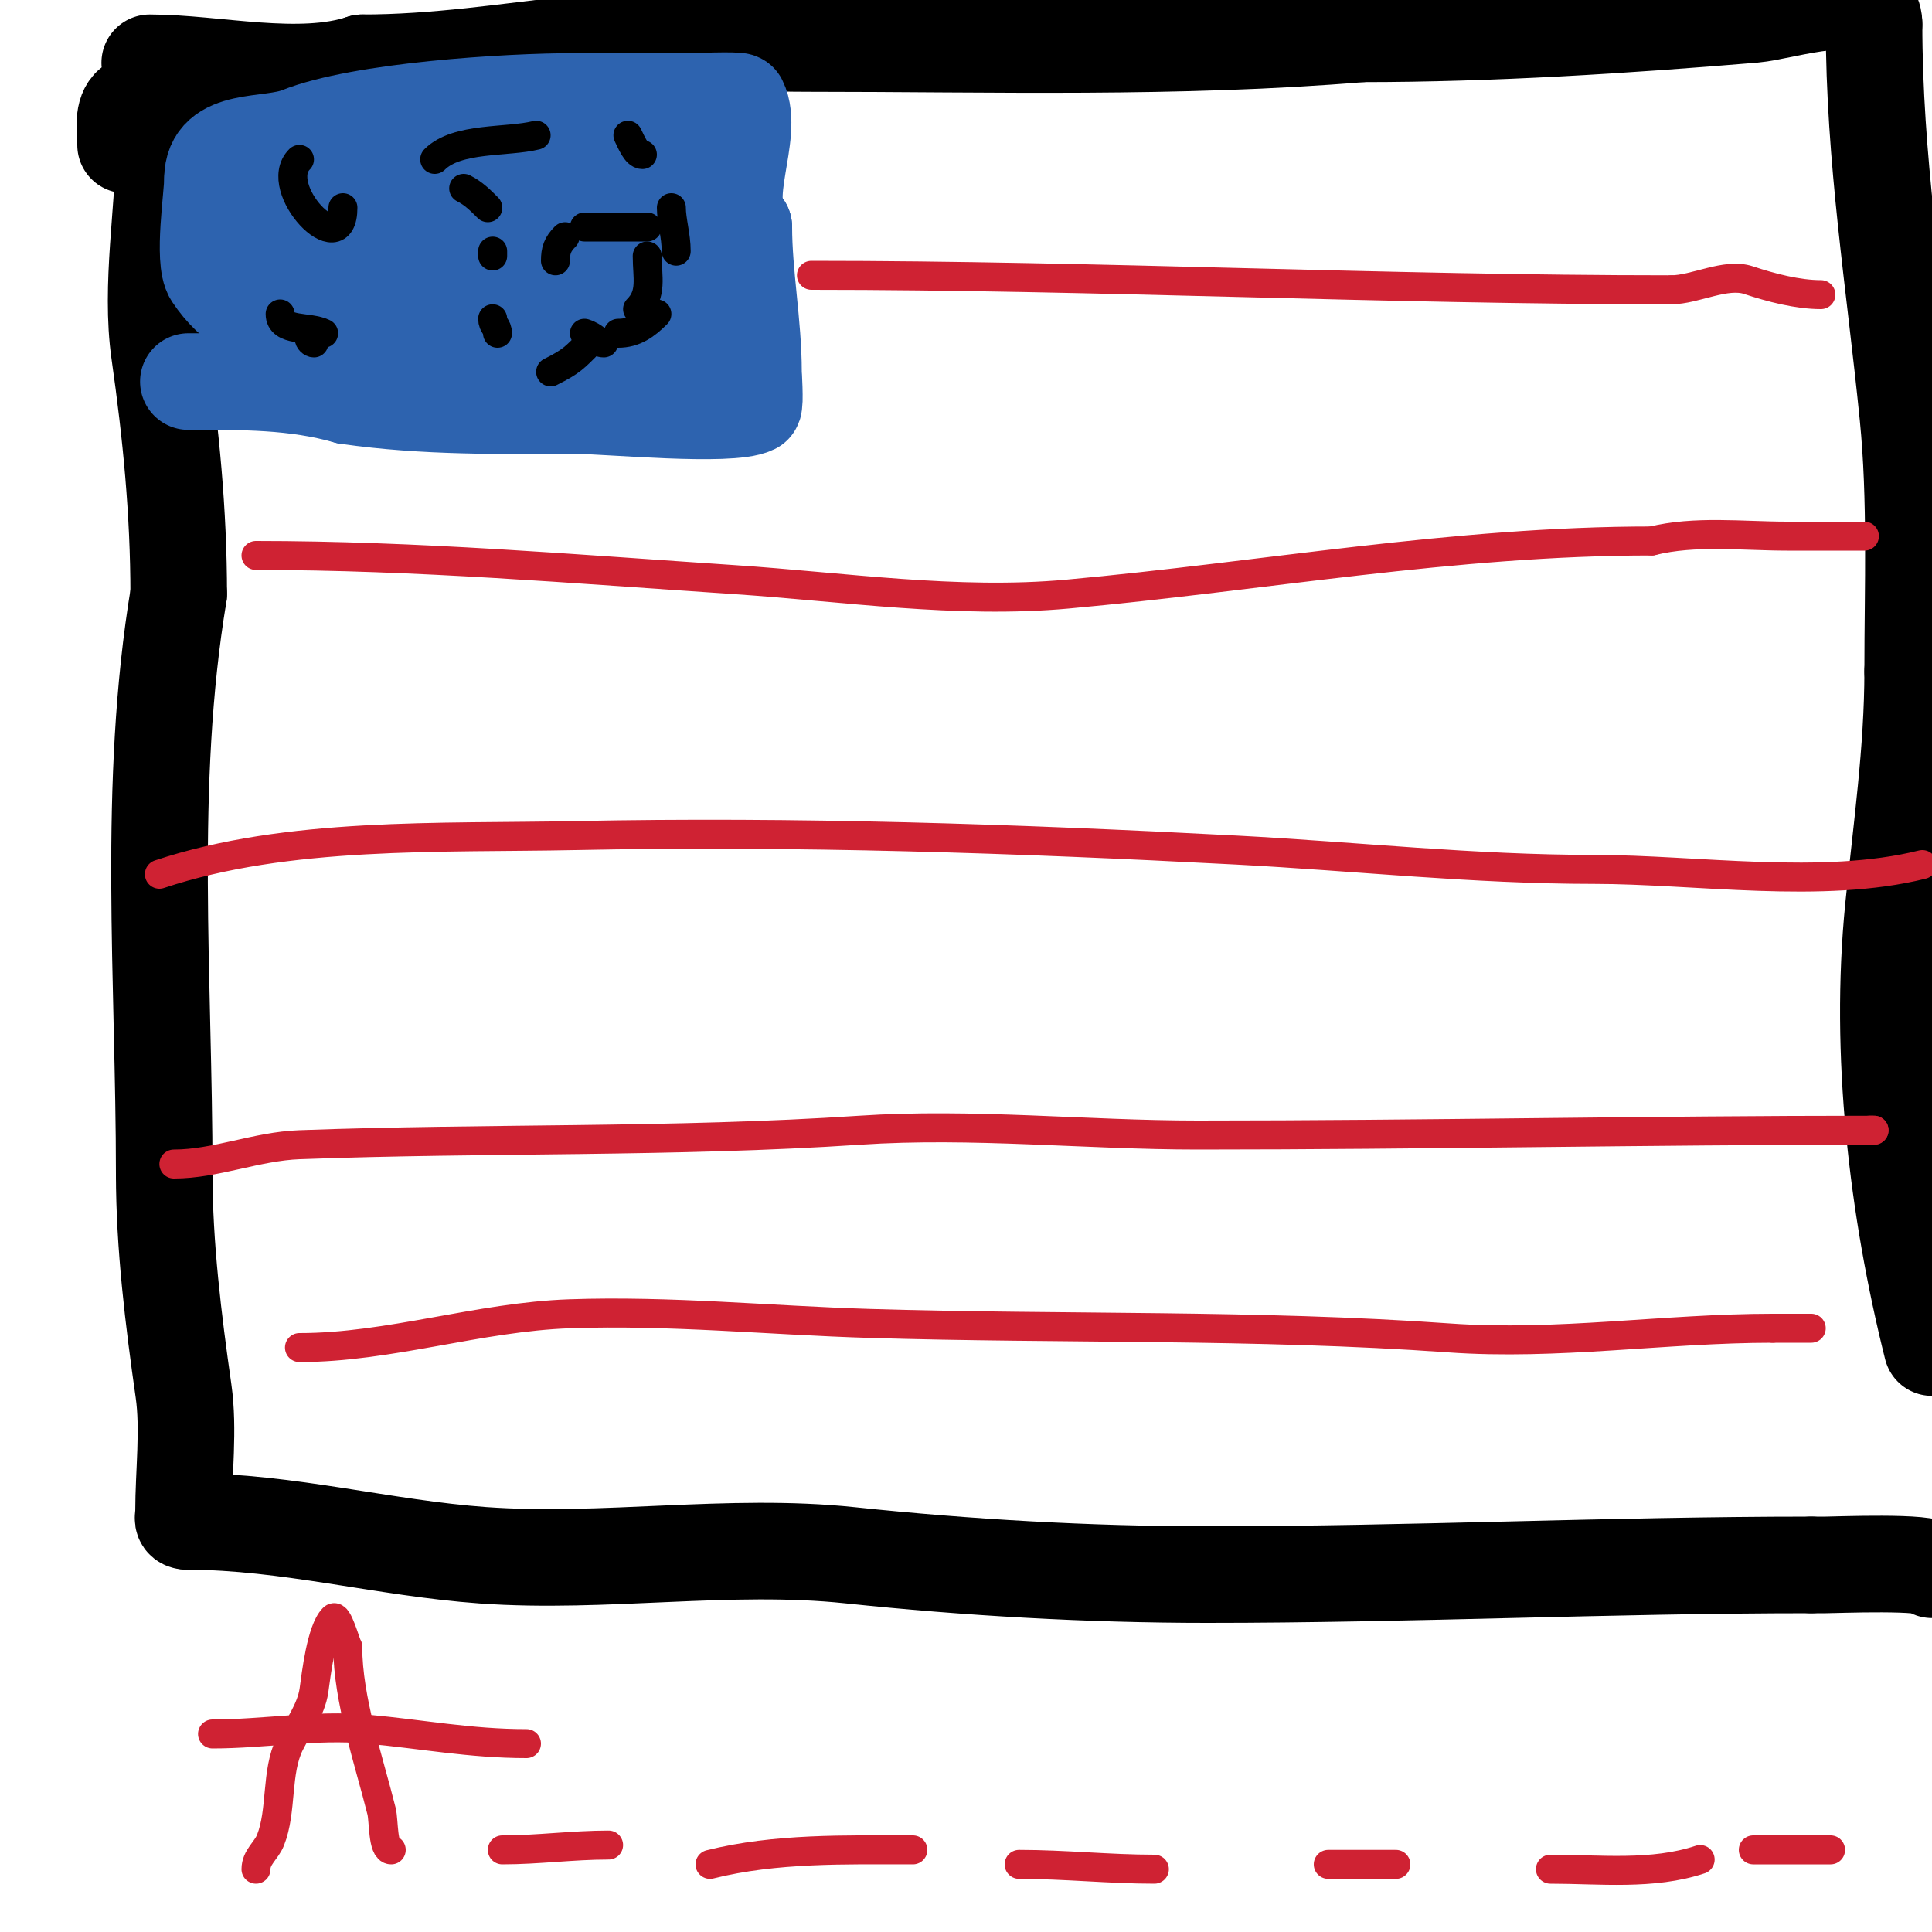
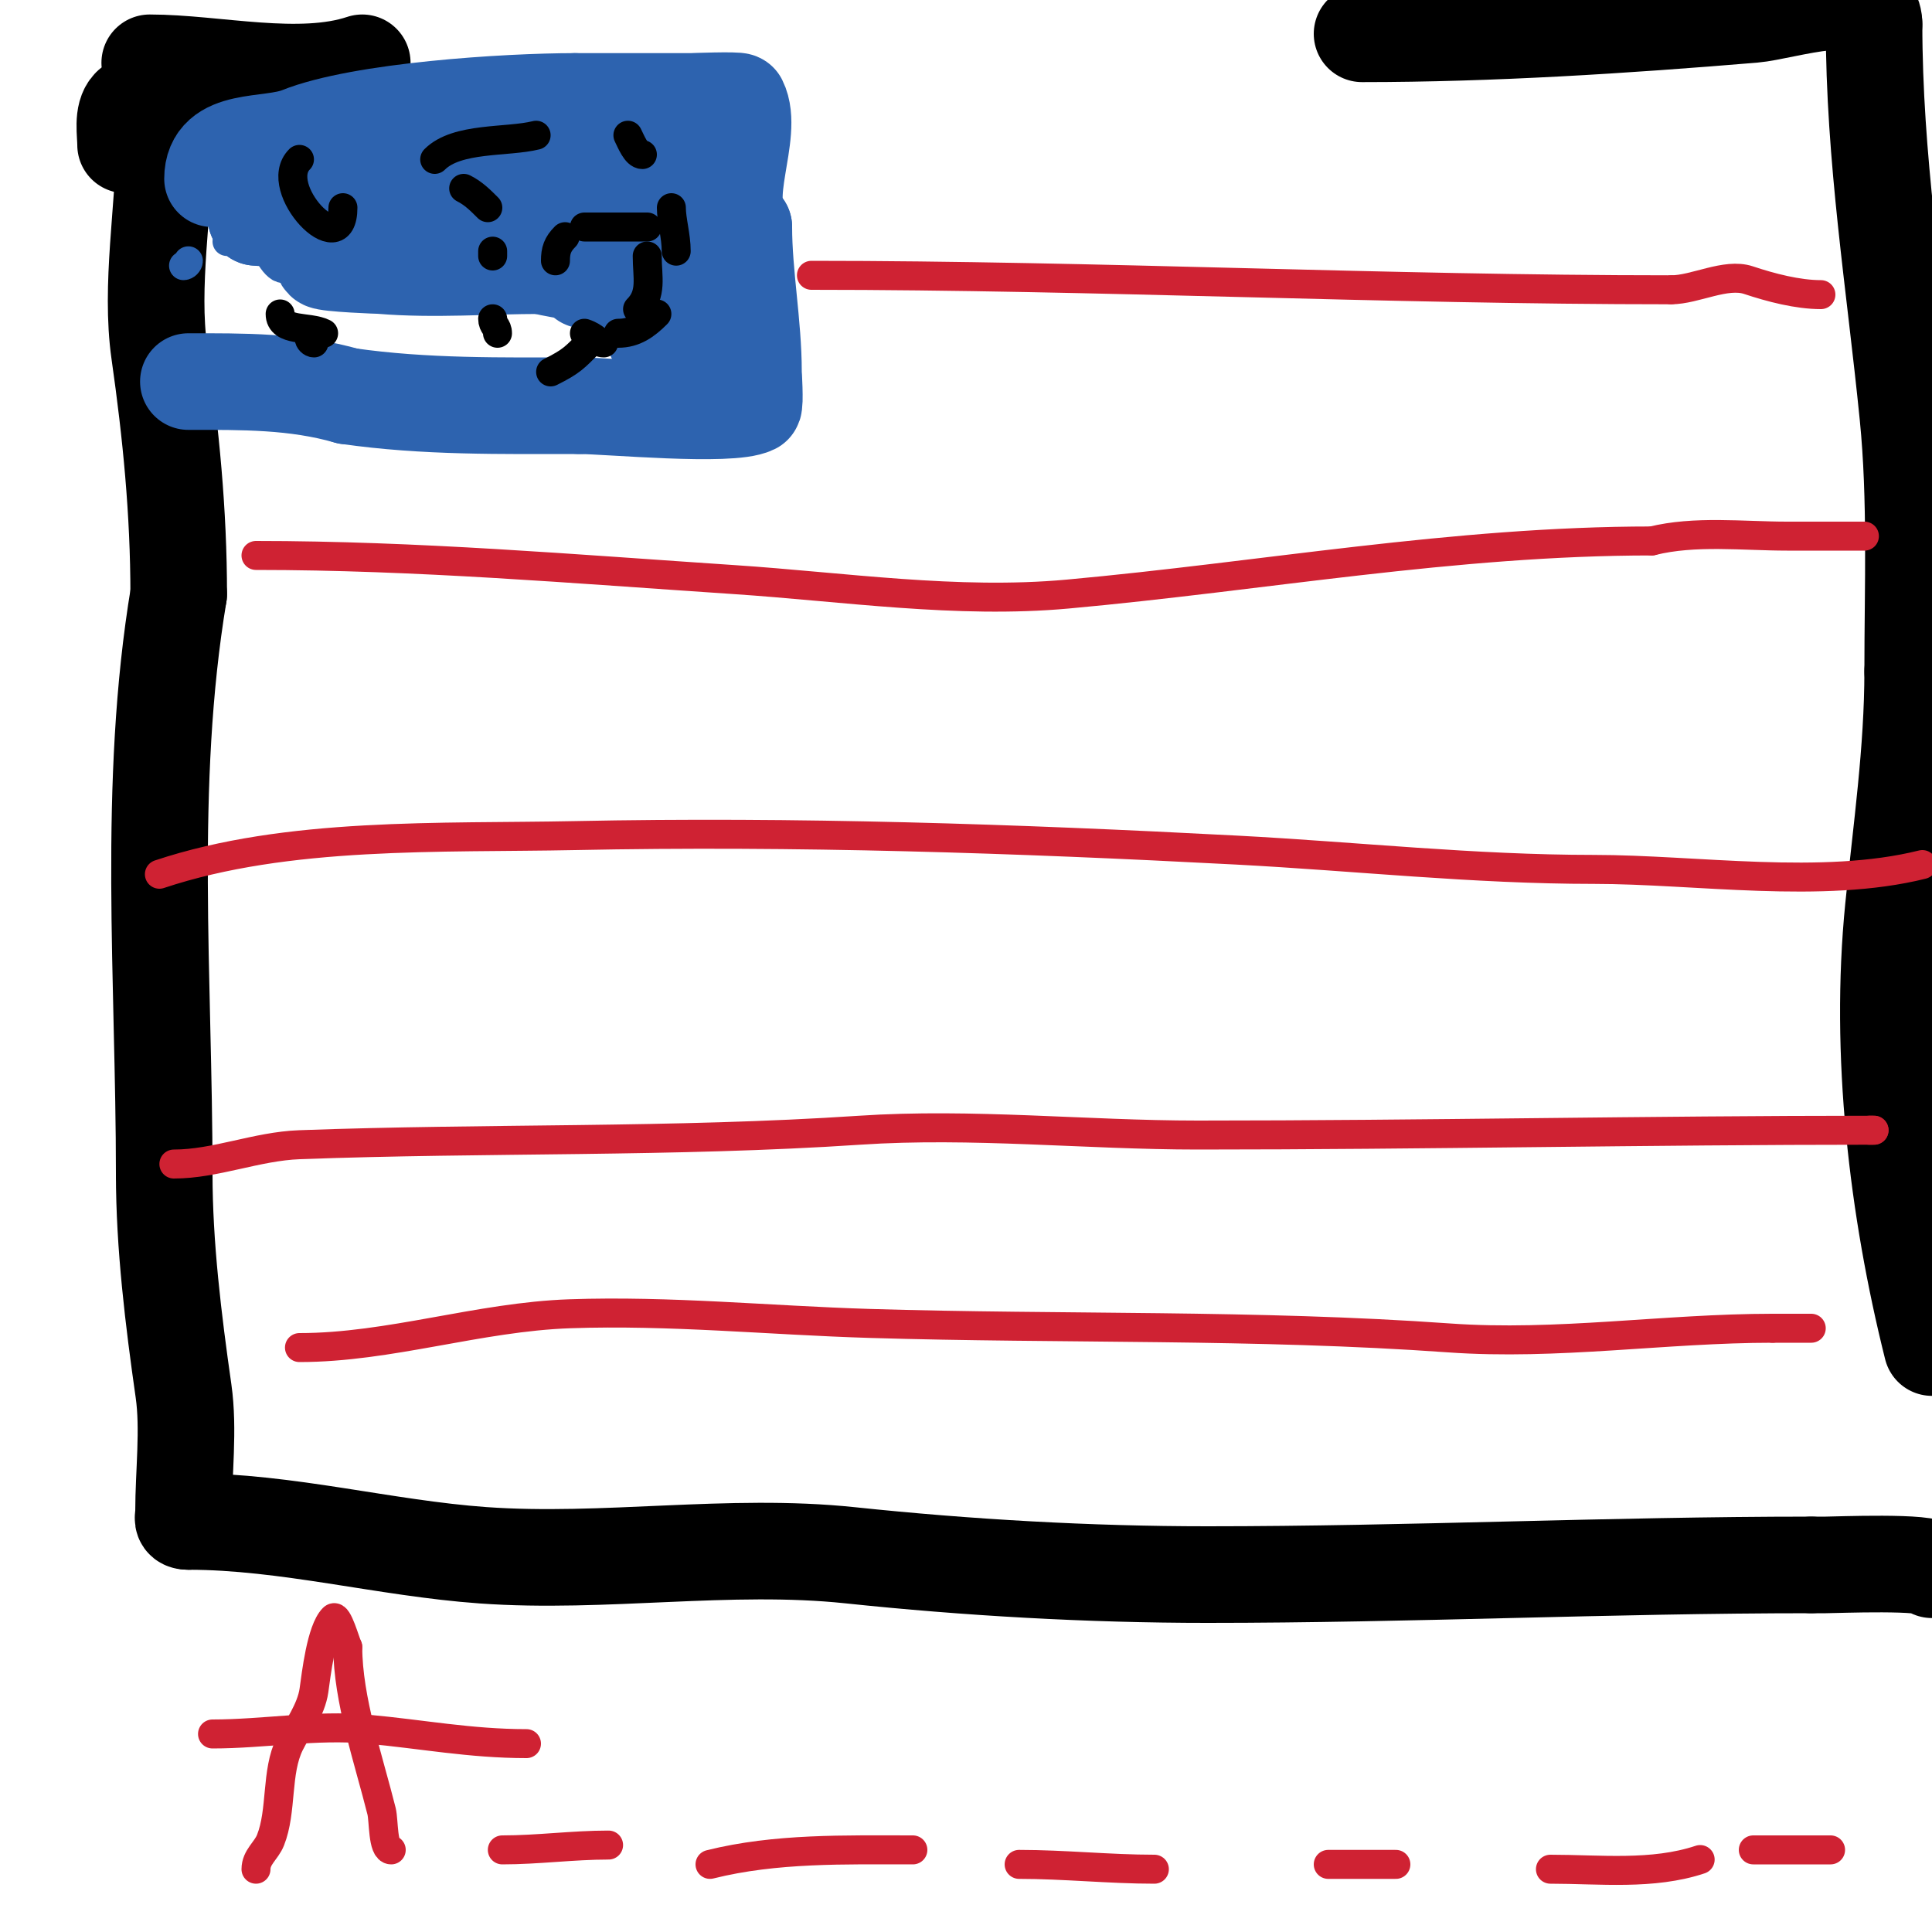
<svg xmlns="http://www.w3.org/2000/svg" viewBox="0 0 400 400" version="1.1">
  <g fill="none" stroke="#000000" stroke-width="20" stroke-linecap="round" stroke-linejoin="round">
    <path d="M34,30c0,13.155 -2.973,29.188 -1,43c2.382,16.677 4,33.018 4,50" />
    <path d="M37,123c-6.585,39.513 -3,79.873 -3,120" />
    <path d="M34,243c0,14.85 1.894,30.26 4,45c1.133,7.934 0,16.989 0,25c0,1.333 -0.567,2 1,2" />
    <path d="M39,315c20.306,0 40.732,5.552 61,7c25.142,1.796 50.946,-2.637 76,0c24.316,2.56 49.444,4 74,4" />
    <path d="M250,326c42.024,0 83.163,-2 125,-2" />
    <path d="M375,324c1,0 2,0 3,0c1.87,0 22,-0.821 22,1" />
    <path d="M400,279c-7.197,-28.789 -11.007,-60.925 -8,-91c1.629,-16.294 4,-32.533 4,-49" />
    <path d="M396,139c0,-17.558 0.742,-35.582 -1,-53c-2.744,-27.445 -7,-53.133 -7,-81" />
    <path d="M388,5c0,-8.892 -18.546,-2.538 -25,-2c-26.69,2.224 -54.189,4 -81,4" />
-     <path d="M282,7c-38.161,3.18 -76.683,2 -115,2c-15.303,0 -31.768,-1.692 -47,0c-15.173,1.686 -29.621,4 -45,4" />
    <path d="M75,13c-13.01,4.337 -30.5,0 -44,0" />
    <path d="M27,22c-1.74,1.74 -1,5.53 -1,8" />
  </g>
  <g fill="none" stroke="#2d63af" stroke-width="20" stroke-linecap="round" stroke-linejoin="round">
    <path d="M39,79c11.33,0 22.048,-0.129 33,3" />
    <path d="M72,82c16.077,2.297 31.704,2 48,2" />
    <path d="M120,84c5.746,0 31.189,2.406 36,0c0.404,-0.202 0,-6.957 0,-7c0,-9.826 -2,-20.201 -2,-30" />
    <path d="M154,47c-5.337,-5.337 2.265,-19.47 -1,-26c-0.183,-0.366 -9.947,0 -10,0c-8,0 -16,0 -24,0" />
    <path d="M119,21c-13.967,0 -44.26,1.904 -57,7c-6.412,2.565 -18,0.144 -18,9" />
-     <path d="M44,37c0,3.533 -2.076,16.886 0,20c8.494,12.741 23.131,12 40,12" />
-     <path d="M84,69c13.317,2.22 44.775,1.613 56,-4c5.893,-2.947 8.53,-17.735 2,-21" />
    <path d="M142,44c-11.019,-11.019 -41.026,-13.993 -57,-10c-3.905,0.976 -6.795,3.474 -11,4c-6.884,0.861 -16.175,2.175 -21,7" />
-     <path d="M53,45c-3.87,7.74 6.055,14.228 13,15c16.649,1.85 40.496,-9.252 55,-2" />
+     <path d="M53,45c16.649,1.85 40.496,-9.252 55,-2" />
    <path d="M121,58c2.05,0 12.424,1.576 14,0c0.236,-0.236 0.185,-0.723 0,-1c-2.362,-3.543 -12.578,-8.895 -17,-10c-9.747,-2.437 -22.899,0 -33,0" />
    <path d="M85,47c-6.17,0 -11.057,0.705 -16,4c-0.348,0.232 -3.441,1.559 -2,3c0.606,0.606 11.919,0.993 12,1c10.843,0.904 22.088,0 33,0" />
    <path d="M112,55c10.252,2.563 24.033,2.022 33,8c0.555,0.37 0,1.333 0,2c0,4.407 -7.253,1.253 -9,3c-2.143,2.143 3.357,6 5,6" />
    <path d="M141,74l-1,-1" />
    <path d="M55,36" />
    <path d="M55,47" />
  </g>
  <g fill="none" stroke="#2d63af" stroke-width="6" stroke-linecap="round" stroke-linejoin="round">
    <path d="M55,33c0,7.412 -3.548,11 6,11" />
    <path d="M58,40c-6.182,0 0.294,11.117 2,6c2.804,-8.411 -9.373,-3.746 -8,-1c2.035,4.069 7,0.599 7,-3" />
    <path d="M58,43c-9.872,0 2,20.727 2,9" />
    <path d="M56,74c2.031,0 7,0.206 7,-2" />
    <path d="M63,72c0.333,0 0.667,0 1,0" />
    <path d="M115,43c8,0 16,0 24,0c1.517,0 6,1.232 6,-1" />
    <path d="M140,33c0,-1.471 1,-1.529 1,-3" />
    <path d="M142,29c-33.114,0 -63.333,13.963 -95,21" />
    <path d="M39,54c0,0.471 -0.529,1 -1,1" />
  </g>
  <g fill="none" stroke="#000000" stroke-width="6" stroke-linecap="round" stroke-linejoin="round">
    <path d="M62,33c-5.874,5.874 9,21.693 9,10" />
    <path d="M58,65c0,3.743 5.956,2.478 9,4" />
    <path d="M64,70c0,0.471 0.529,1 1,1" />
    <path d="M106,73" />
    <path d="M103,69c0,-1.471 -1,-1.529 -1,-3" />
    <path d="M102,53c0,-0.333 0,-0.667 0,-1" />
    <path d="M101,43c-1.487,-1.487 -2.956,-2.978 -5,-4" />
    <path d="M90,33c4.639,-4.639 15.006,-3.502 21,-5" />
    <path d="M130,28c0.698,1.396 1.714,4 3,4" />
    <path d="M139,43c0,2.572 1,5.856 1,9" />
    <path d="M136,65c-2.316,2.316 -4.65,4 -8,4" />
    <path d="M125,71c-1.341,0 -1.65,-1.217 -4,-2" />
    <path d="M115,54c0,-2.135 0.421,-3.421 2,-5" />
    <path d="M121,47c4.333,0 8.667,0 13,0" />
    <path d="M134,53c0,4.403 1.107,7.893 -2,11" />
    <path d="M122,71c-3.039,3.039 -3.63,3.815 -8,6" />
  </g>
  <g fill="none" stroke="#cf2233" stroke-width="6" stroke-linecap="round" stroke-linejoin="round">
    <path d="M53,115c33.196,0 65.907,2.794 99,5c22.683,1.512 46.157,5.077 69,3c40.422,-3.675 80.106,-11 121,-11" />
    <path d="M342,112c8.882,-2.22 18.879,-1 28,-1c4.333,0 8.667,0 13,0c2.333,0 4.333,0 2,0" />
    <path d="M33,181c26.568,-8.856 58.294,-7.435 86,-8c45.744,-0.934 91.347,0.597 137,3c24.893,1.31 49.058,4 74,4c21.121,0 47.304,4.174 68,-1" />
    <path d="M36,241c8.623,0 17.119,-3.671 26,-4c38.708,-1.434 77.386,-0.426 116,-3c23.26,-1.551 46.748,1 70,1c46.611,0 93.312,-1 140,-1" />
    <path d="M388,234l-1,0" />
    <path d="M62,279c18.66,0 37.111,-6.349 56,-7c20.791,-0.717 41.268,1.372 62,2c40.058,1.214 80.097,0.15 120,3c22.432,1.602 44.663,-2 67,-2" />
    <path d="M367,275c2.667,0 5.333,0 8,0" />
    <path d="M168,57c59.138,0 118.703,3 178,3" />
    <path d="M346,60c4.95,0 11.295,-3.568 16,-2c4.65,1.55 10.193,3 15,3" />
    <path d="M53,387c0,-2.499 2.12,-3.8 3,-6c2.439,-6.098 1.085,-14.17 4,-20c1.583,-3.166 4.433,-7.028 5,-11c0.469,-3.285 1.493,-12.493 4,-15c0.896,-0.896 2.509,5.017 3,6" />
    <path d="M72,341c0,10.798 4.382,23.527 7,34c0.481,1.923 0.205,8 2,8" />
    <path d="M44,359c10.623,0 21.432,-1.961 32,-1c11.345,1.031 21.352,3 33,3" />
    <path d="M104,383c7.407,0 14.519,-1 22,-1" />
    <path d="M147,386c13.594,-3.398 27.984,-3 42,-3" />
    <path d="M211,386c9.392,0 18.705,1 28,1" />
    <path d="M275,386c4.667,0 9.333,0 14,0" />
    <path d="M321,387c10.245,0 21.153,1.282 31,-2" />
    <path d="M363,383c5.333,0 10.667,0 16,0" />
  </g>
</svg>